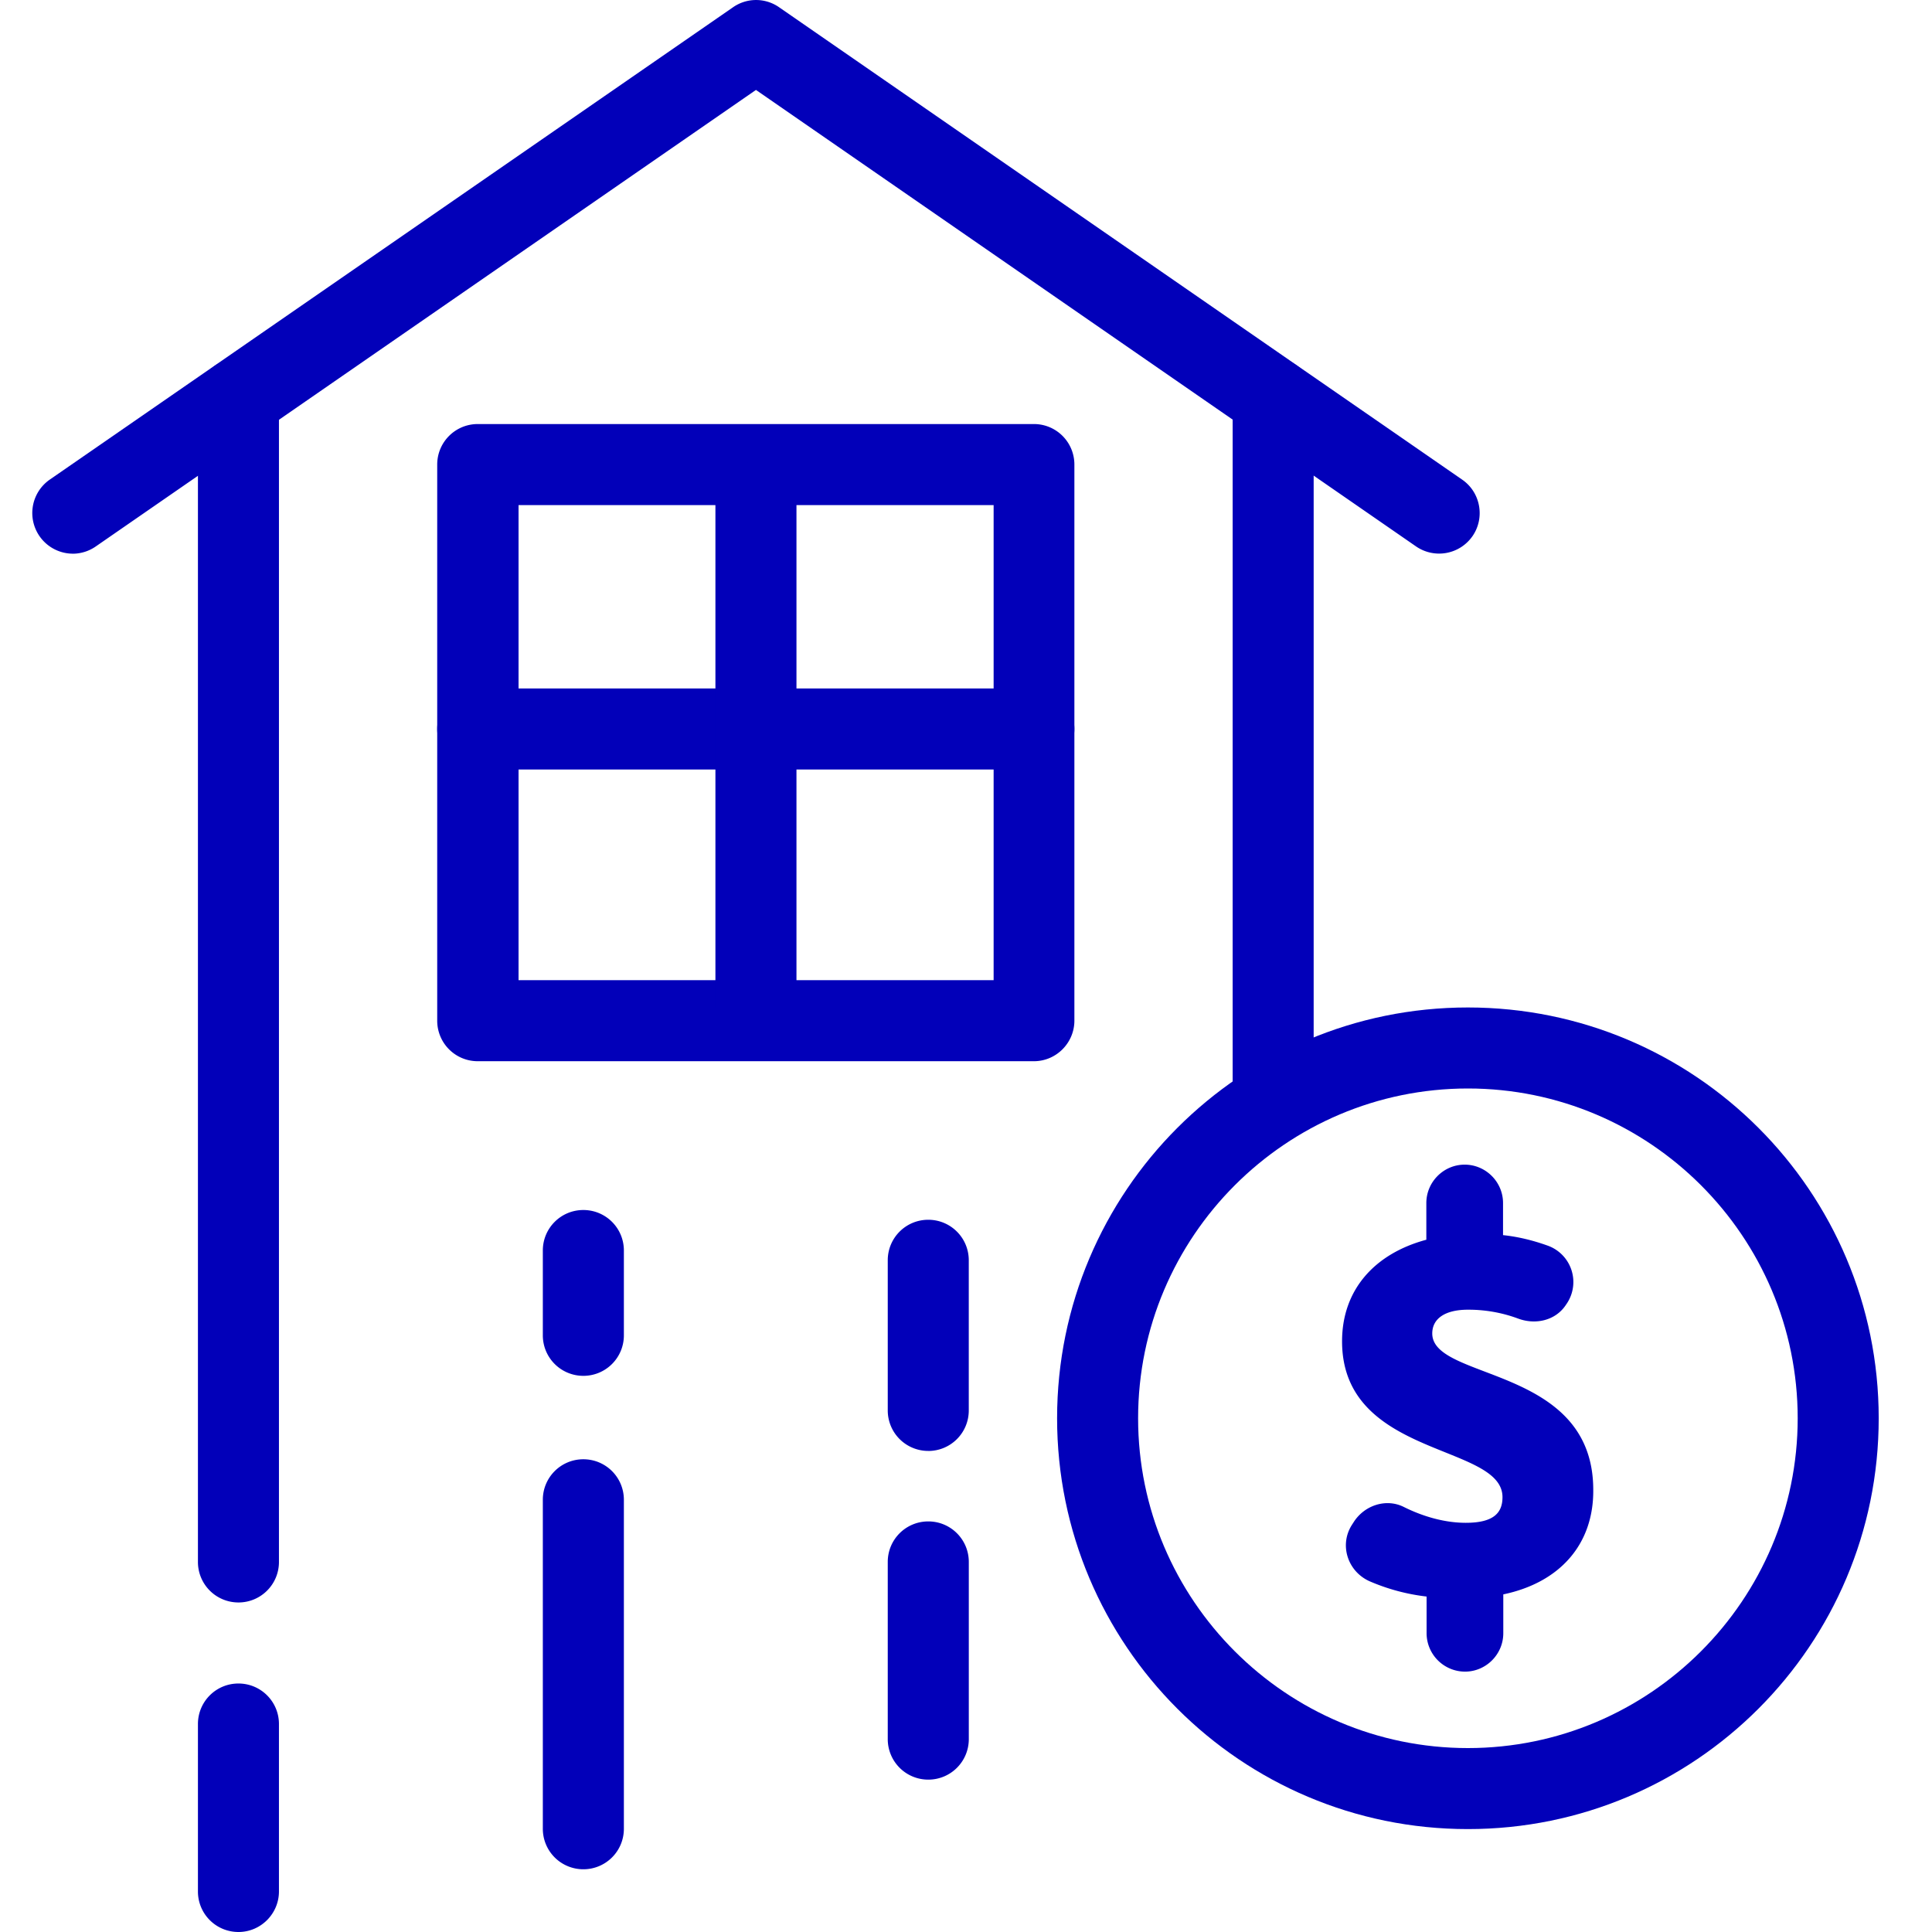
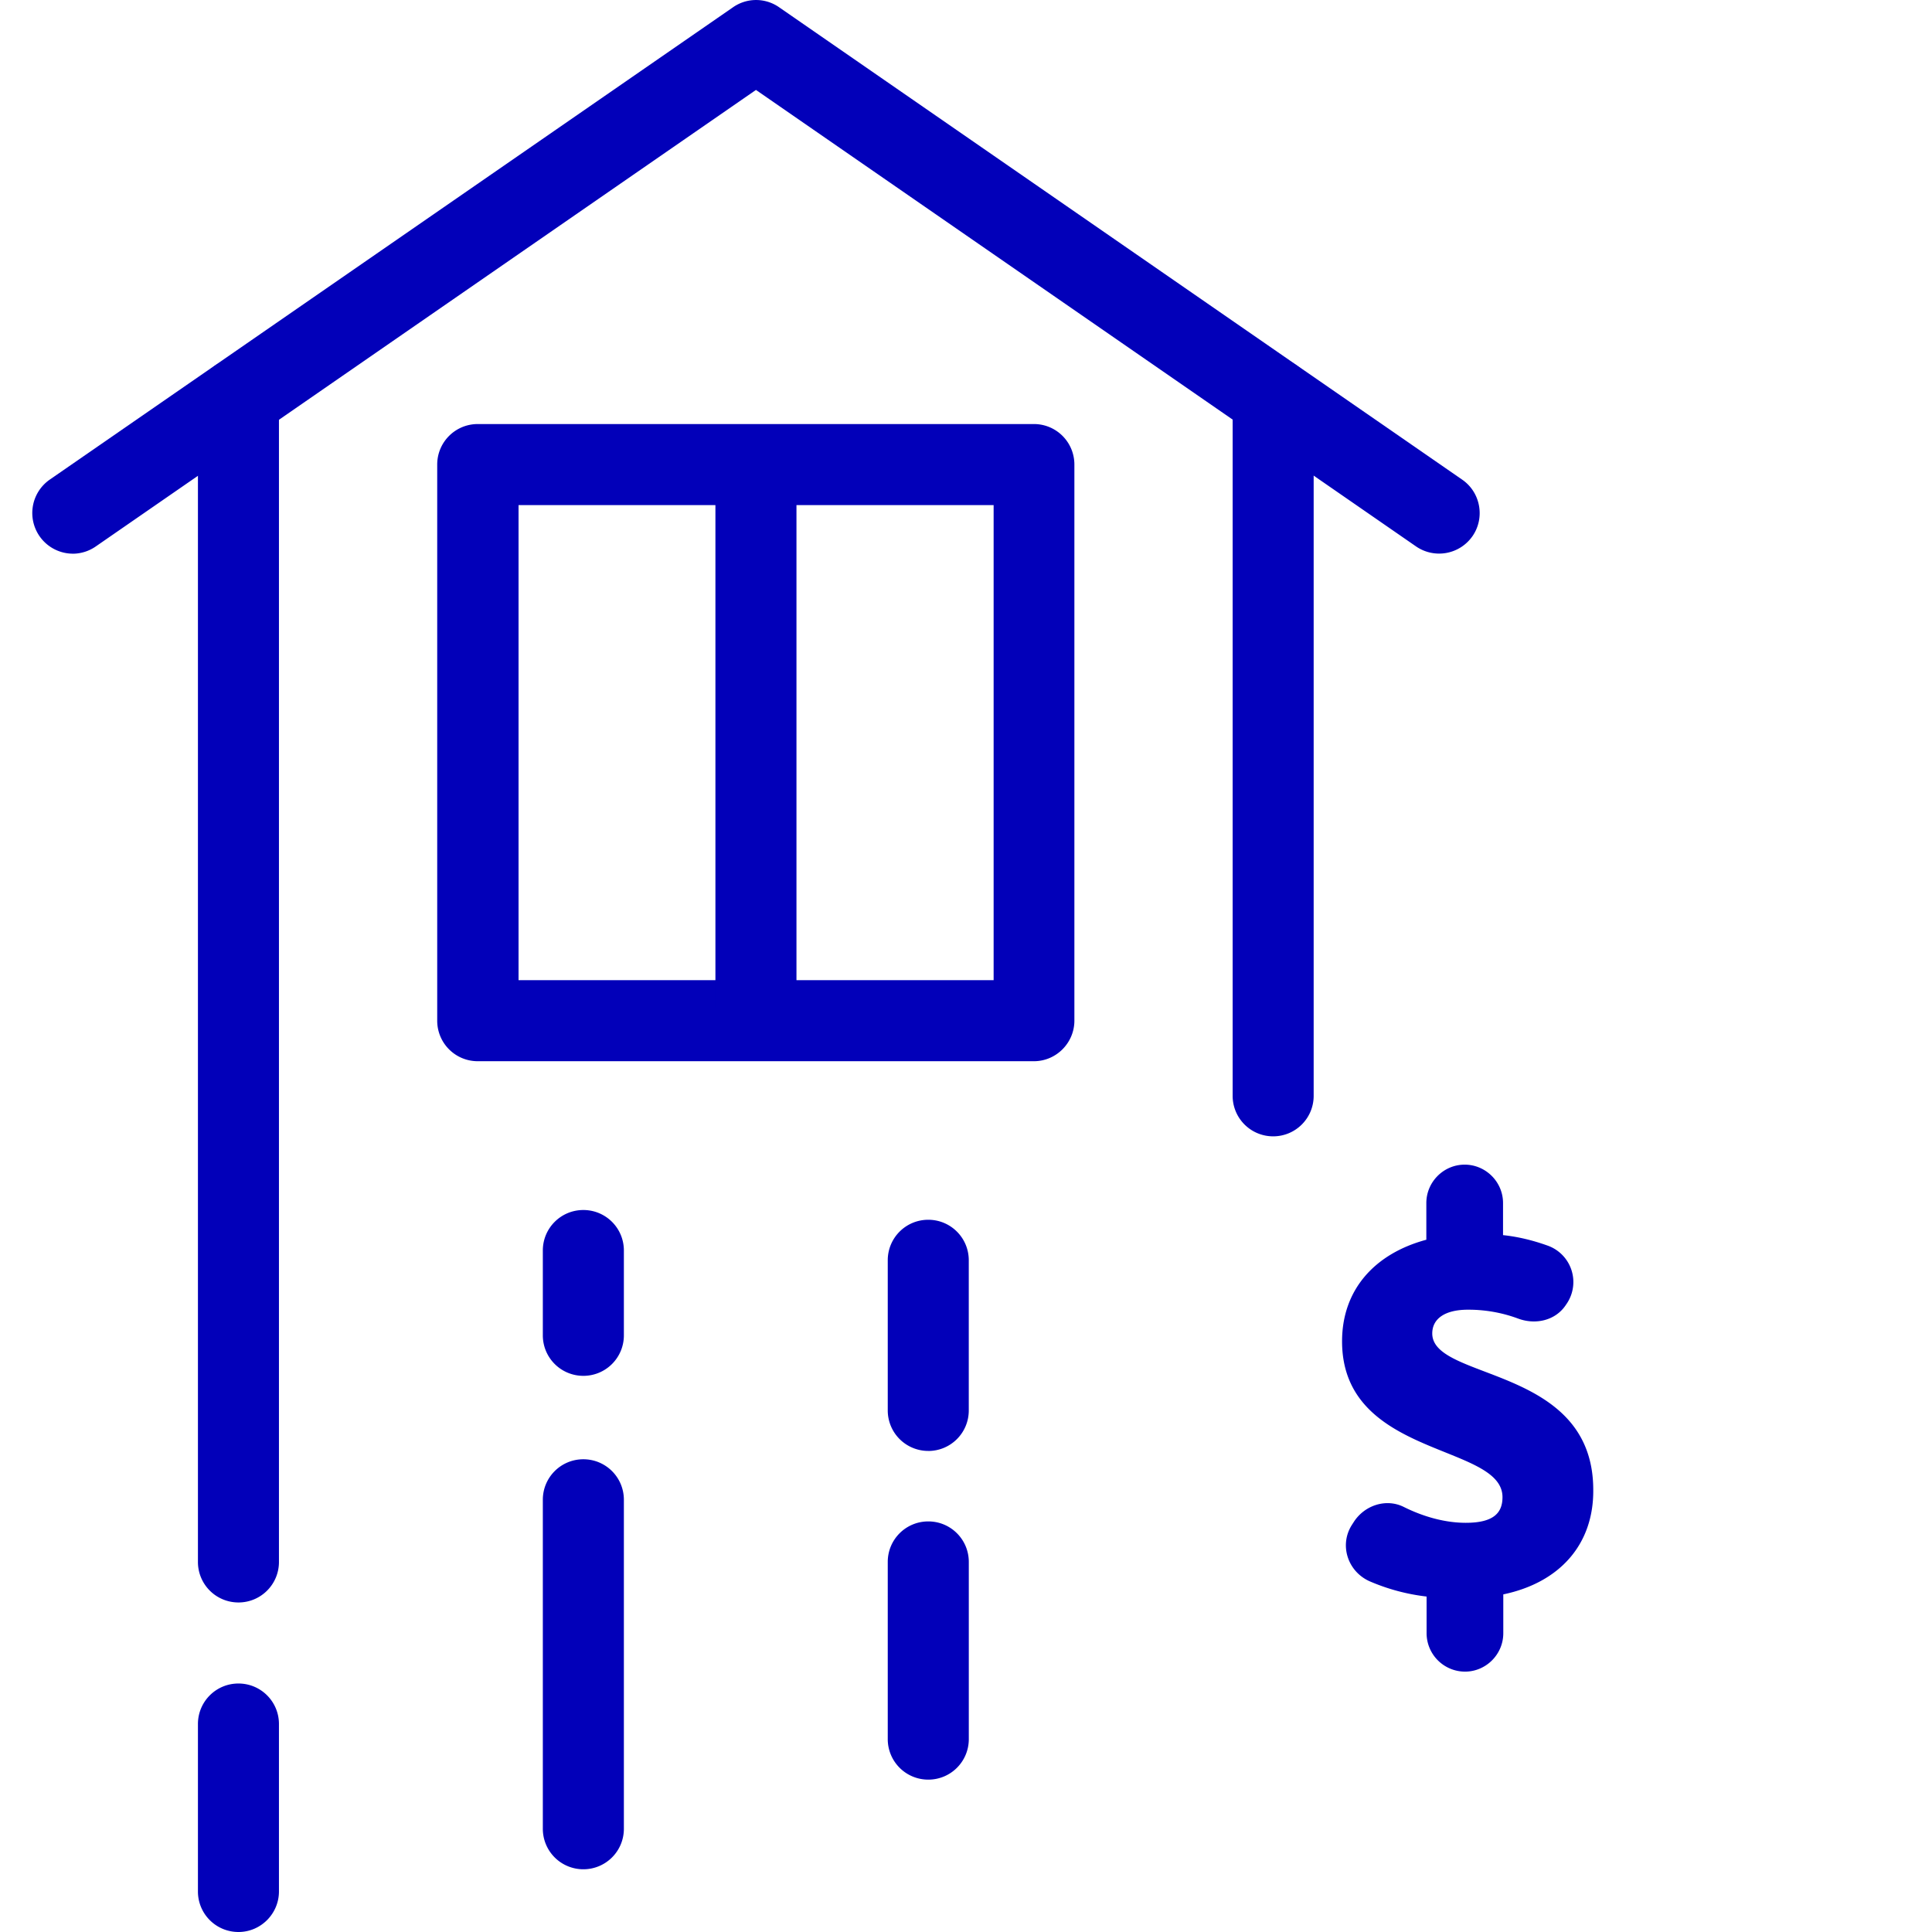
<svg xmlns="http://www.w3.org/2000/svg" width="60" height="60" fill="none">
-   <path d="M45.587 33.804c5.645 0 10.242 4.597 10.242 10.242 0 5.645-4.597 10.242-10.242 10.242-5.645 0-10.242-4.597-10.242-10.242 0-5.645 4.597-10.242 10.242-10.242zm0-2.516c-7.046 0-12.758 5.712-12.758 12.758 0 7.046 5.712 12.758 12.758 12.758 7.046 0 12.758-5.712 12.758-12.758 0-7.046-5.712-12.758-12.758-12.758z" fill="#0200B9" />
  <path d="M46.686 49.515v1.207c0 .655-.536 1.192-1.19 1.192a1.196 1.196 0 01-1.192-1.192v-1.14a6.282 6.282 0 01-1.778-.478c-.68-.31-.94-1.133-.537-1.754l.059-.092c.335-.512.998-.73 1.543-.461.62.31 1.292.495 1.93.495.889 0 1.14-.327 1.14-.797 0-1.67-4.982-1.216-4.982-4.84 0-1.61 1.023-2.726 2.617-3.154v-1.14c0-.655.537-1.192 1.19-1.192.655 0 1.192.537 1.192 1.191v.998c.47.05.923.16 1.392.328a1.2 1.2 0 01.596 1.786l-.034.05c-.318.487-.94.63-1.484.428a4.43 4.43 0 00-1.56-.276c-.722 0-1.108.285-1.108.738 0 1.476 5 .99 5 4.856.016 1.678-1.024 2.877-2.794 3.247zM32.108 32.957h-17.27a1.257 1.257 0 01-1.26-1.258V14.428c0-.697.563-1.259 1.26-1.259h17.27c.696 0 1.258.562 1.258 1.259v17.27c0 .688-.562 1.259-1.258 1.259zM16.104 30.44h14.754V15.687H16.104V30.44z" fill="#0200B9" />
-   <path d="M32.108 23.898h-17.27a1.257 1.257 0 01-1.26-1.259c0-.696.563-1.258 1.26-1.258h17.27c.696 0 1.258.562 1.258 1.258 0 .697-.562 1.259-1.258 1.259z" fill="#0200B9" />
  <path d="M23.477 32.53a1.257 1.257 0 01-1.259-1.259V15.602c0-.696.563-1.258 1.259-1.258s1.258.562 1.258 1.258v15.67c0 .696-.562 1.258-1.258 1.258z" fill="#0200B9" />
  <path d="M2.263 17.195a1.263 1.263 0 01-.721-2.298L22.763.227a1.249 1.249 0 011.435 0l21.213 14.67c.57.394.713 1.183.319 1.753a1.263 1.263 0 01-1.753.32l-20.5-14.177L2.975 16.97a1.26 1.26 0 01-.713.226zM7.405 60a1.257 1.257 0 01-1.258-1.258v-5.2c0-.697.562-1.259 1.258-1.259s1.258.562 1.258 1.258v5.2c0 .689-.562 1.259-1.258 1.259z" fill="#0200B9" />
  <path d="M7.405 49.766a1.257 1.257 0 01-1.258-1.258V12.381c0-.696.562-1.258 1.258-1.258s1.258.562 1.258 1.258v36.127c0 .696-.562 1.258-1.258 1.258zM39.54 35.29a1.257 1.257 0 01-1.259-1.26V12.374c0-.696.562-1.258 1.258-1.258s1.258.562 1.258 1.258v21.658c0 .696-.562 1.258-1.258 1.258zM18.116 42.728a1.257 1.257 0 01-1.258-1.258v-2.634c0-.696.562-1.258 1.258-1.258.697 0 1.259.562 1.259 1.258v2.634c0 .696-.562 1.258-1.259 1.258zM18.116 58.052a1.257 1.257 0 01-1.258-1.258V46.577c0-.696.562-1.258 1.258-1.258.697 0 1.259.562 1.259 1.258v10.217c0 .696-.562 1.258-1.259 1.258zM28.829 55.268a1.257 1.257 0 01-1.259-1.258v-5.503c0-.696.562-1.258 1.259-1.258.696 0 1.258.562 1.258 1.258v5.503c0 .696-.562 1.258-1.258 1.258zM28.828 45.06a1.257 1.257 0 01-1.258-1.257v-4.664c0-.696.562-1.258 1.258-1.258s1.258.562 1.258 1.258v4.664c0 .696-.562 1.258-1.258 1.258z" fill="#0200B9" />
</svg>